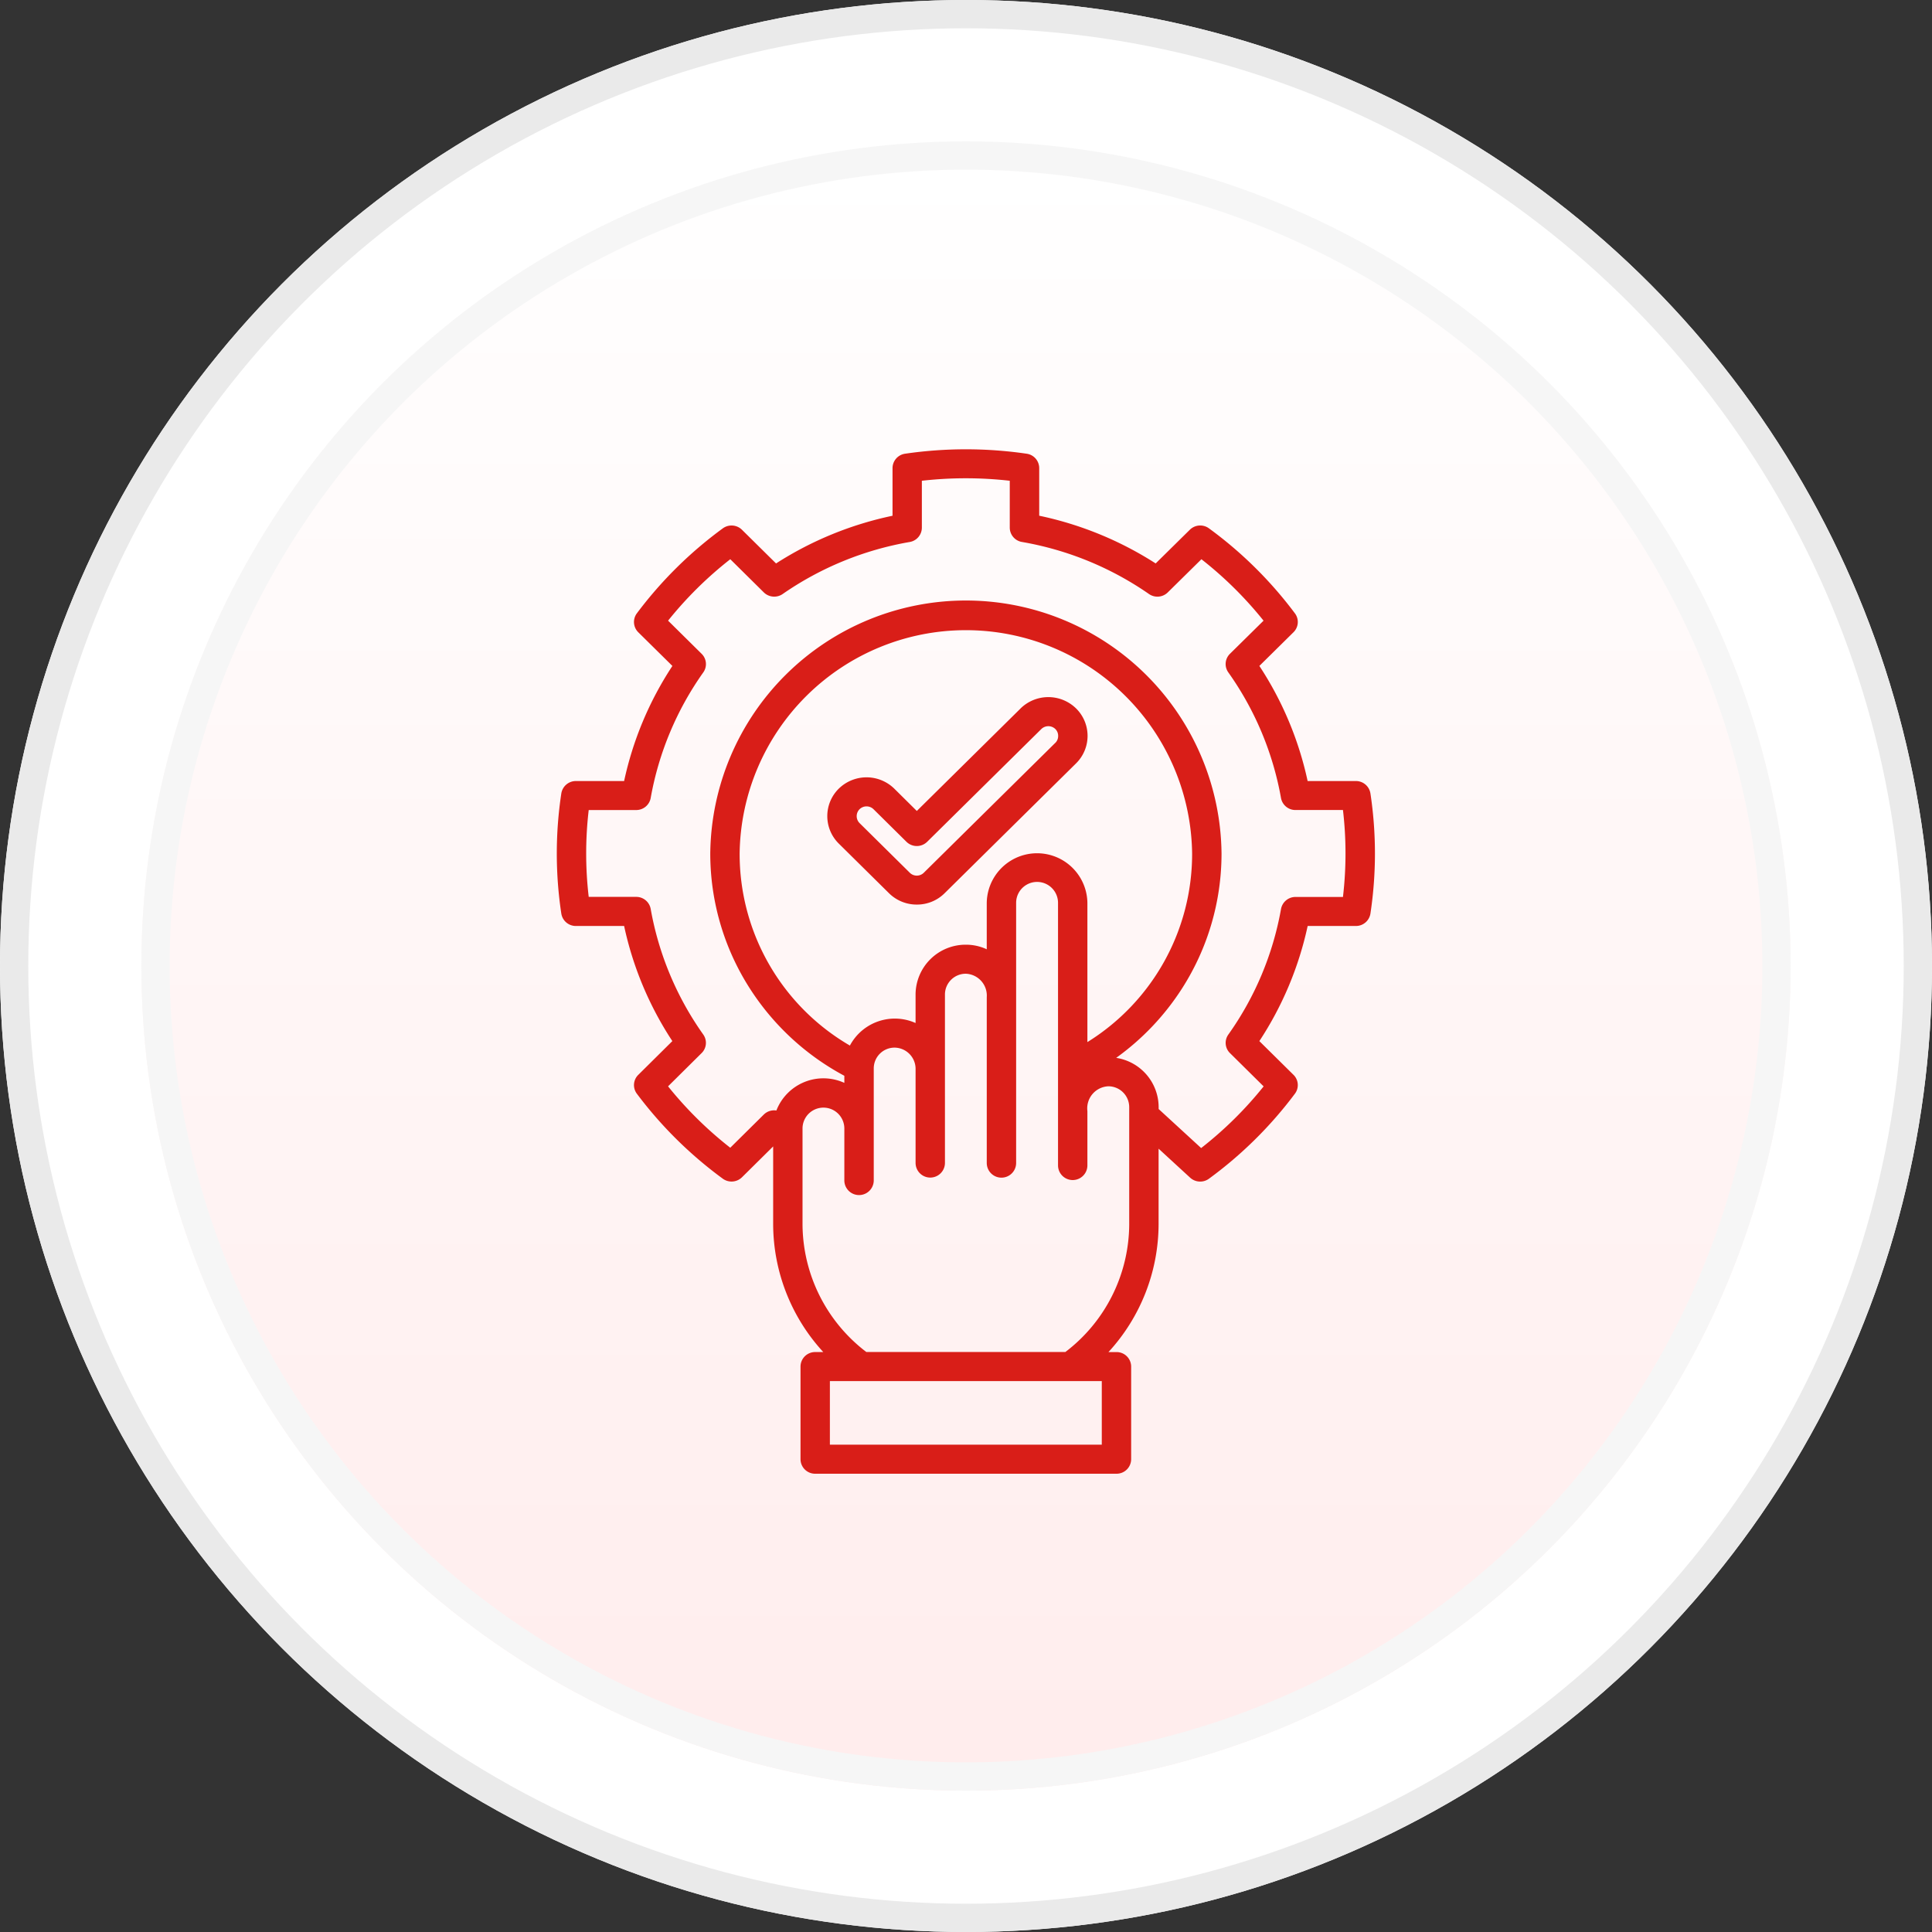
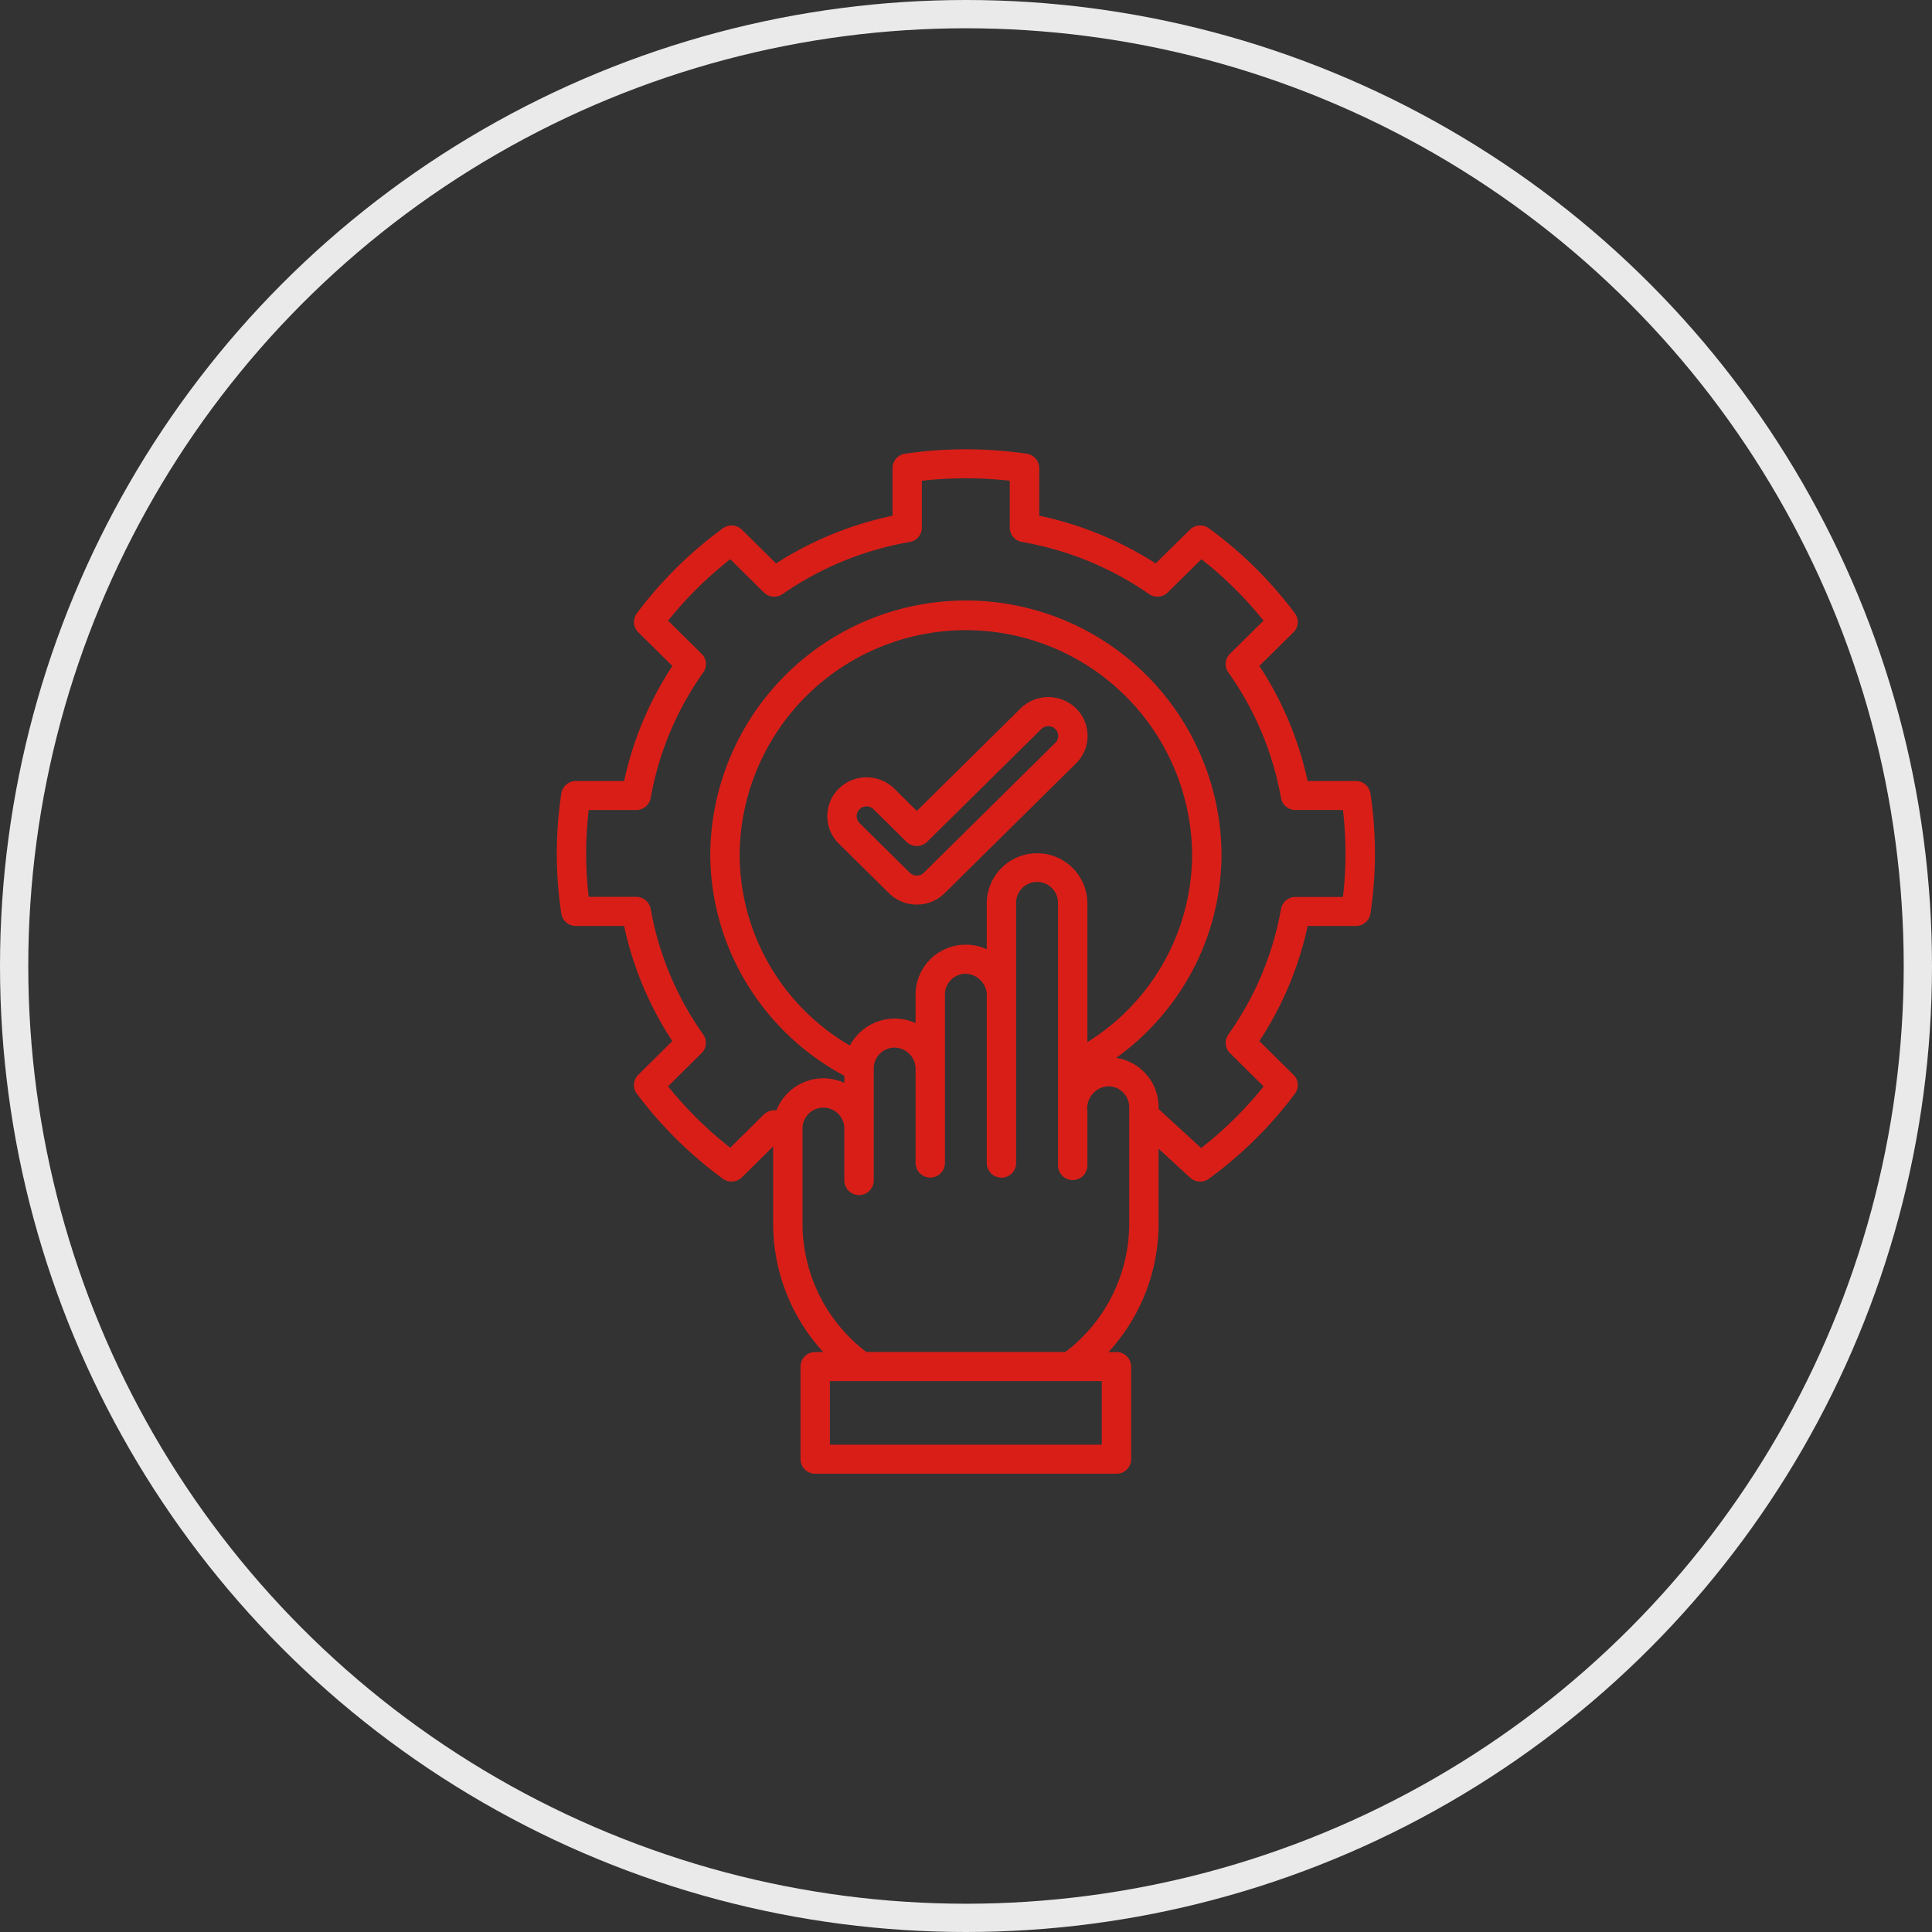
<svg xmlns="http://www.w3.org/2000/svg" width="205" height="205" viewBox="0 0 205 205">
  <rect x="0" y="0" width="205" height="205" fill="#333333" stroke="none" />
  <defs>
    <linearGradient id="linear-gradient" x1="0.5" x2="0.5" y2="1" gradientUnits="objectBoundingBox">
      <stop offset="0" stop-color="#fff" />
      <stop offset="1" stop-color="#ffd3d3" />
    </linearGradient>
    <clipPath id="clip-path">
      <rect id="Rectangle_11" data-name="Rectangle 11" width="86.811" height="108.702" fill="#d91e18" />
    </clipPath>
  </defs>
  <g id="Group_31134" data-name="Group 31134" transform="translate(-965 -968)">
    <g id="Ellipse_5" data-name="Ellipse 5" transform="translate(965 968)" fill="#fff" stroke="#eaeaea" stroke-width="3">
-       <circle cx="102.5" cy="102.5" r="102.5" stroke="none" />
      <circle cx="102.5" cy="102.5" r="101" fill="none" />
    </g>
    <g id="Ellipse_6" data-name="Ellipse 6" transform="translate(980 983)" stroke="#eaeaea" stroke-width="3" opacity="0.42" fill="url(#linear-gradient)">
-       <circle cx="87.5" cy="87.5" r="87.5" stroke="none" />
-       <circle cx="87.5" cy="87.5" r="86" fill="none" />
-     </g>
+       </g>
    <g id="Group_31133" data-name="Group 31133" transform="translate(1012.588 1015)">
      <rect id="Rectangle_14235" data-name="Rectangle 14235" width="110" height="111.048" transform="translate(0.412)" fill="none" />
      <g id="Group_8" data-name="Group 8" transform="translate(11.493 0.674)">
        <g id="Group_7" data-name="Group 7" transform="translate(0 0)" clip-path="url(#clip-path)">
          <path id="Path_15" data-name="Path 15" d="M86.332,36.516A1.554,1.554,0,0,0,84.789,35.2H79.668a36.023,36.023,0,0,0-5.121-12.214l3.621-3.574a1.524,1.524,0,0,0,.15-2.007,43.1,43.1,0,0,0-9.123-9.02,1.569,1.569,0,0,0-2.026.152l-3.625,3.574A36.926,36.926,0,0,0,51.188,7.047V1.99A1.546,1.546,0,0,0,49.859.469a44.632,44.632,0,0,0-12.906,0,1.55,1.55,0,0,0-1.33,1.521V7.051a36.822,36.822,0,0,0-12.359,5.061L19.648,8.539a1.575,1.575,0,0,0-2.031-.152,43.3,43.3,0,0,0-9.123,9.02,1.534,1.534,0,0,0,.15,2.007l3.621,3.574A35.953,35.953,0,0,0,7.143,35.2H2.022A1.561,1.561,0,0,0,.479,36.516a42.685,42.685,0,0,0,0,12.751A1.557,1.557,0,0,0,2.022,50.58H7.143a35.923,35.923,0,0,0,5.117,12.214L8.644,66.377a1.523,1.523,0,0,0-.15,2,43.5,43.5,0,0,0,9.123,9.02,1.577,1.577,0,0,0,2.031-.152l3.309-3.274v8.26a20.12,20.12,0,0,0,5.318,13.558h-.855a1.548,1.548,0,0,0-1.56,1.538v9.831a1.549,1.549,0,0,0,1.56,1.542H59.387a1.548,1.548,0,0,0,1.556-1.542V97.329a1.547,1.547,0,0,0-1.556-1.538h-.851a20.12,20.12,0,0,0,5.318-13.558V74.21l3.352,3.08a1.577,1.577,0,0,0,1.988.11,43.3,43.3,0,0,0,9.123-9.02,1.524,1.524,0,0,0-.15-2.007l-3.621-3.578A36.047,36.047,0,0,0,79.672,50.58h5.121a1.556,1.556,0,0,0,1.539-1.314,42.685,42.685,0,0,0,0-12.751Zm-28.505,69.1H28.976V98.871H57.827Zm2.911-23.385a17.122,17.122,0,0,1-6.776,13.553H32.844a17.13,17.13,0,0,1-6.771-13.553V72.026a2.219,2.219,0,0,1,4.437,0v5.585a1.561,1.561,0,0,0,3.121,0V65.676a2.206,2.206,0,0,1,2.219-2.189,2.257,2.257,0,0,1,2.219,2.319v9.912a1.558,1.558,0,0,0,3.116,0V57.835a2.207,2.207,0,0,1,2.223-2.188,2.32,2.32,0,0,1,2.214,2.488V75.727a1.558,1.558,0,0,0,3.116,0v-27.6a2.223,2.223,0,0,1,4.446,0V75.981a1.558,1.558,0,0,0,3.116,0V70.222a2.343,2.343,0,0,1,2.214-2.632,2.214,2.214,0,0,1,2.223,2.2V82.233ZM56.3,62.909V48.13a5.34,5.34,0,0,0-10.679,0v4.922a5.222,5.222,0,0,0-2.214-.486,5.311,5.311,0,0,0-5.339,5.268v3.042A5.4,5.4,0,0,0,31.1,63.268,23.513,23.513,0,0,1,19.4,42.891a24.008,24.008,0,0,1,48.012,0A23.5,23.5,0,0,1,56.3,62.9ZM83.425,47.5h-5.04a1.559,1.559,0,0,0-1.539,1.272A32.9,32.9,0,0,1,71.255,62.1a1.515,1.515,0,0,0,.175,1.969L75,67.6a40.083,40.083,0,0,1-6.63,6.544l-4.472-4.107-.038-.03v-.22a5.305,5.305,0,0,0-4.506-5.214,26.985,26.985,0,0,0,6.985-7.36,26.528,26.528,0,0,0,4.194-14.327,27.126,27.126,0,0,0-54.249,0,26.5,26.5,0,0,0,4.2,14.327A27.074,27.074,0,0,0,30.51,66.475v.752A5.352,5.352,0,0,0,23.3,70.159a1.563,1.563,0,0,0-1.334.427l-3.561,3.524a40.363,40.363,0,0,1-6.6-6.515l3.561-3.528a1.525,1.525,0,0,0,.175-1.969A32.972,32.972,0,0,1,9.961,48.764a1.554,1.554,0,0,0-1.535-1.272H3.386a39.543,39.543,0,0,1,0-9.215h5.04a1.554,1.554,0,0,0,1.535-1.272,33.038,33.038,0,0,1,5.583-13.334,1.525,1.525,0,0,0-.175-1.969l-3.561-3.519a40.221,40.221,0,0,1,6.6-6.519l3.557,3.519a1.576,1.576,0,0,0,2,.173A33.758,33.758,0,0,1,37.444,9.836a1.546,1.546,0,0,0,1.291-1.517V3.338a41.486,41.486,0,0,1,9.328,0V8.315A1.546,1.546,0,0,0,49.35,9.831a33.7,33.7,0,0,1,13.487,5.526,1.565,1.565,0,0,0,1.992-.173l3.57-3.519a40.2,40.2,0,0,1,6.592,6.519L71.426,21.7a1.52,1.52,0,0,0-.175,1.969,33.008,33.008,0,0,1,5.592,13.334,1.554,1.554,0,0,0,1.535,1.272h5.04a39.545,39.545,0,0,1,0,9.215Zm-34.217-20L38.2,38.375l-2.385-2.362a4.21,4.21,0,0,0-5.9,0,4.093,4.093,0,0,0,0,5.818l0,0,5.339,5.277a4.164,4.164,0,0,0,2.945,1.2h.009a4.147,4.147,0,0,0,2.937-1.2L55.1,33.322a4.092,4.092,0,0,0,0-5.826,4.212,4.212,0,0,0-5.891,0Zm3.685,3.65L38.936,44.936a1.056,1.056,0,0,1-1.475,0l-5.339-5.277a1.042,1.042,0,0,1,0-1.466,1.062,1.062,0,0,1,1.488,0L37.1,41.645a1.566,1.566,0,0,0,2.2,0L51.415,29.68a1.068,1.068,0,0,1,1.483,0,1.011,1.011,0,0,1,.3.735,1.025,1.025,0,0,1-.3.735Z" transform="translate(0 0)" fill="#d91e18" />
        </g>
      </g>
    </g>
  </g>
</svg>